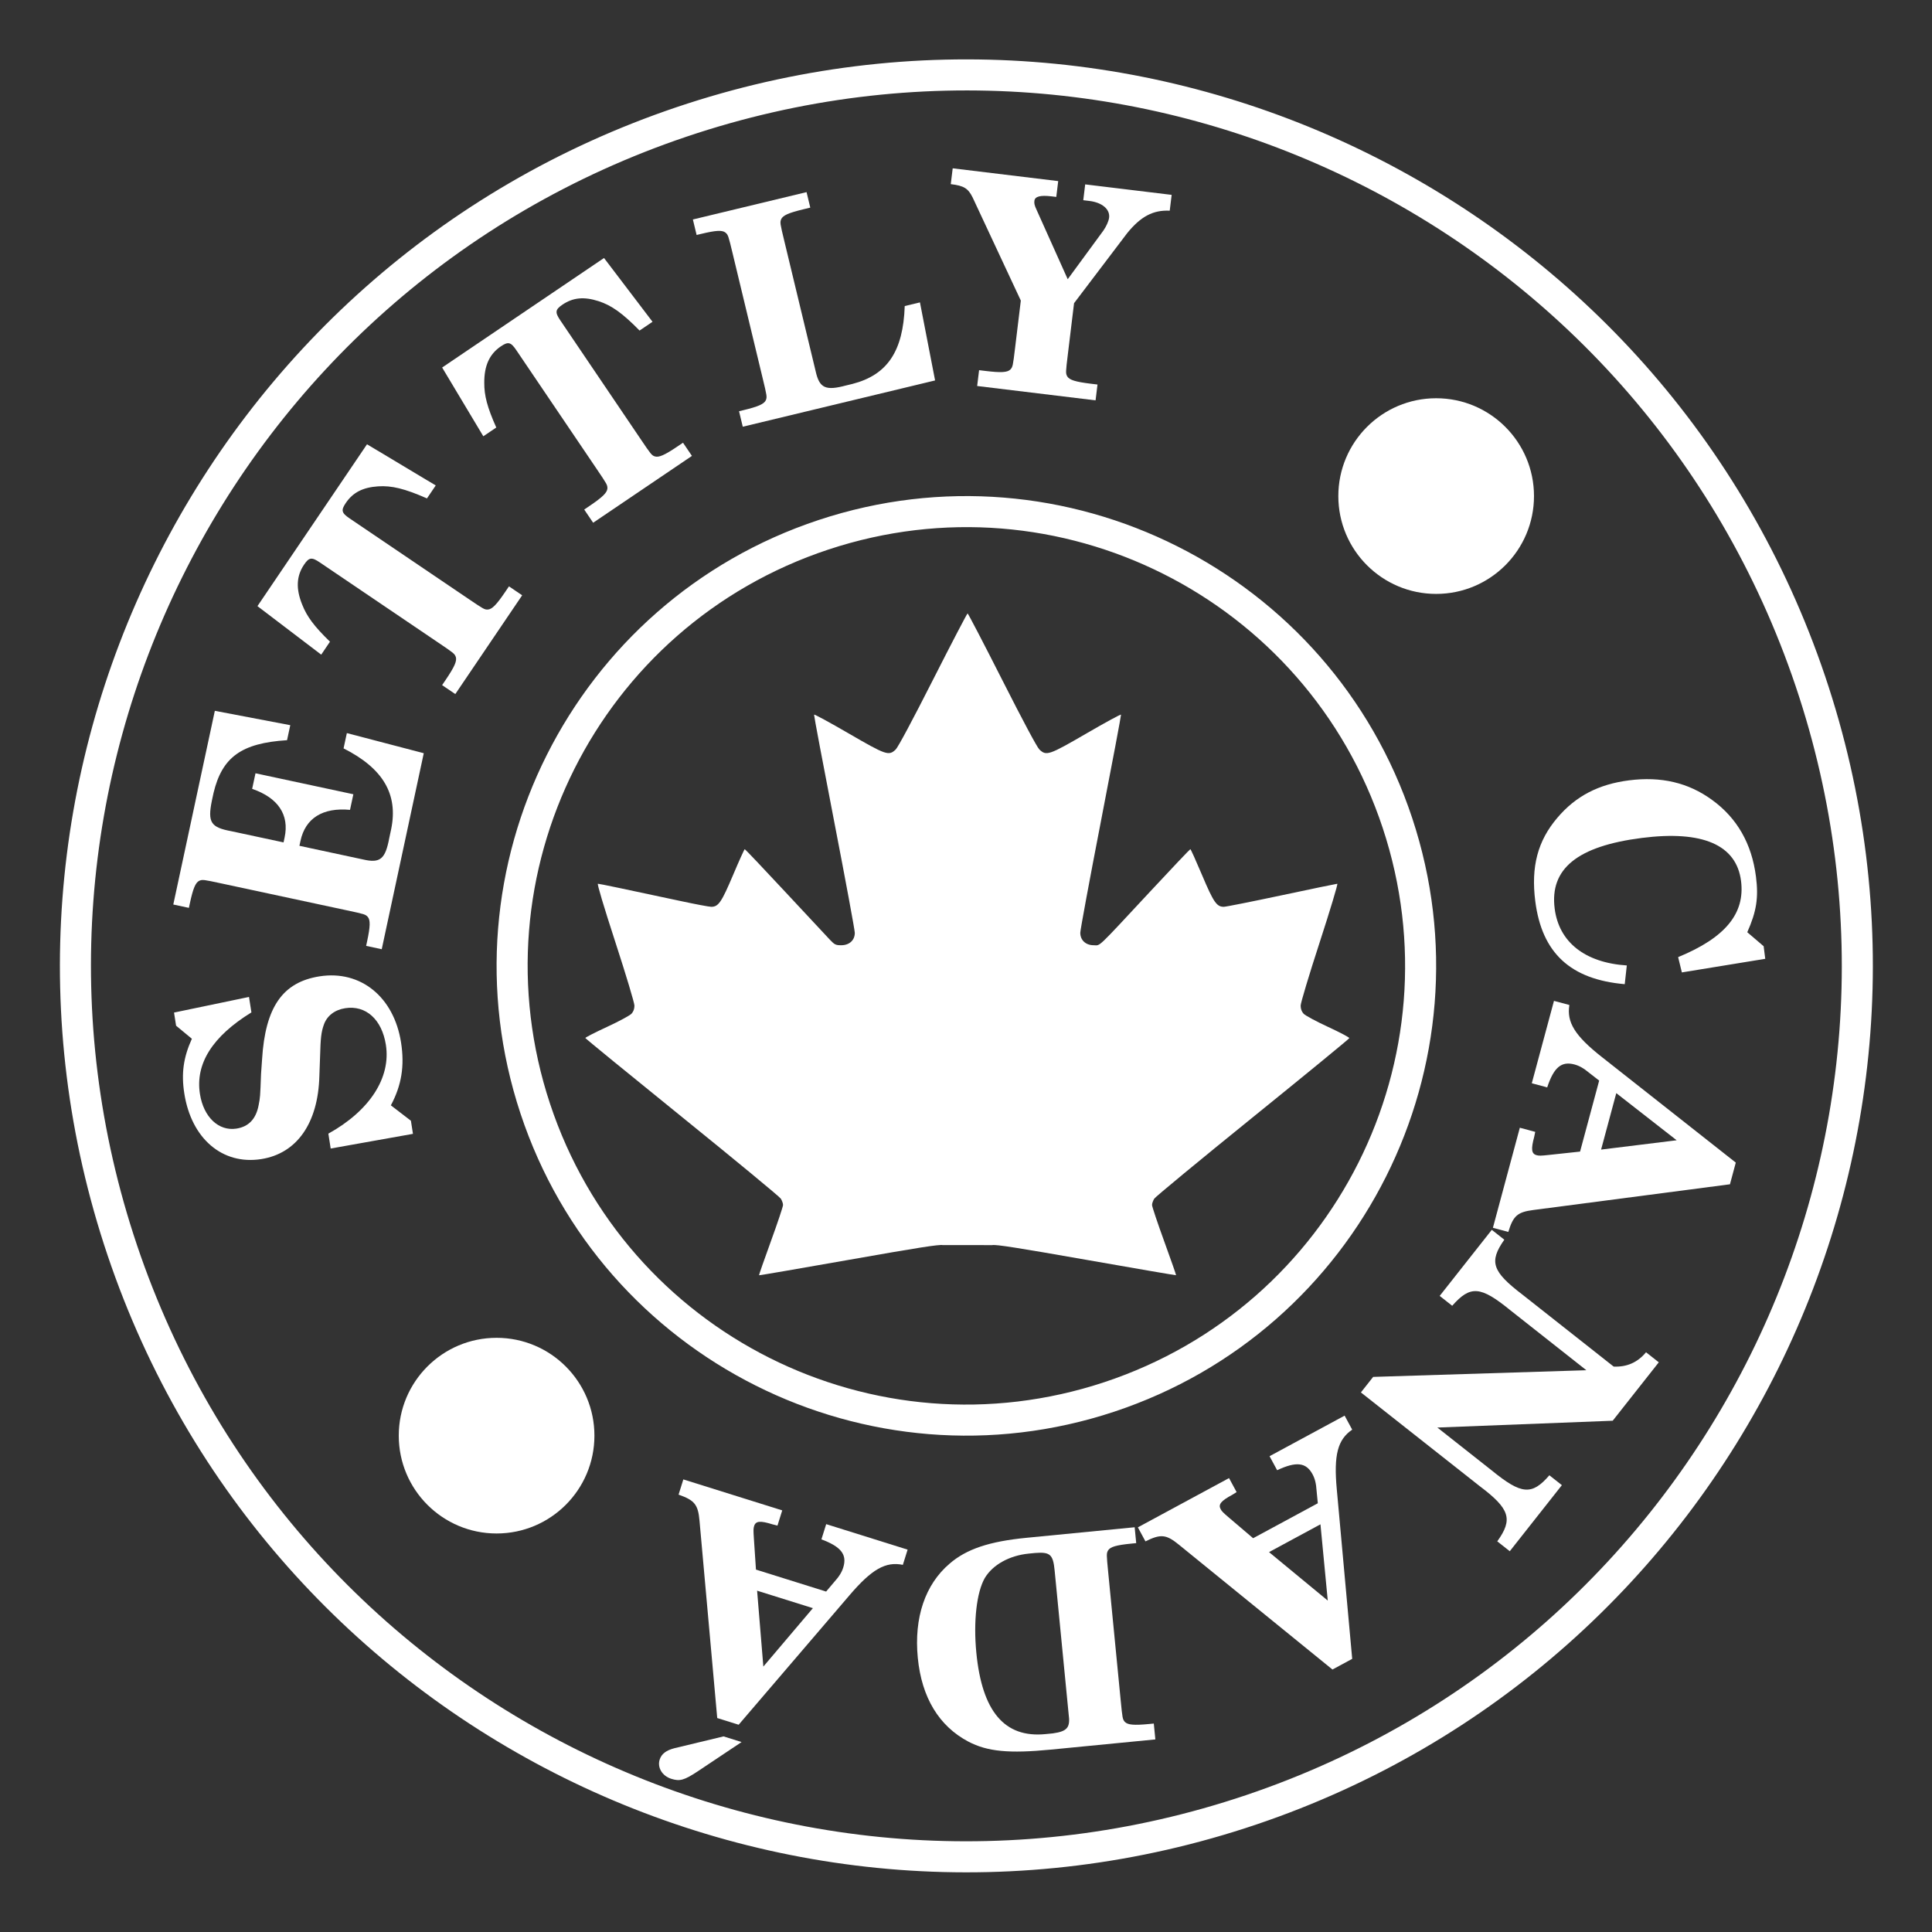
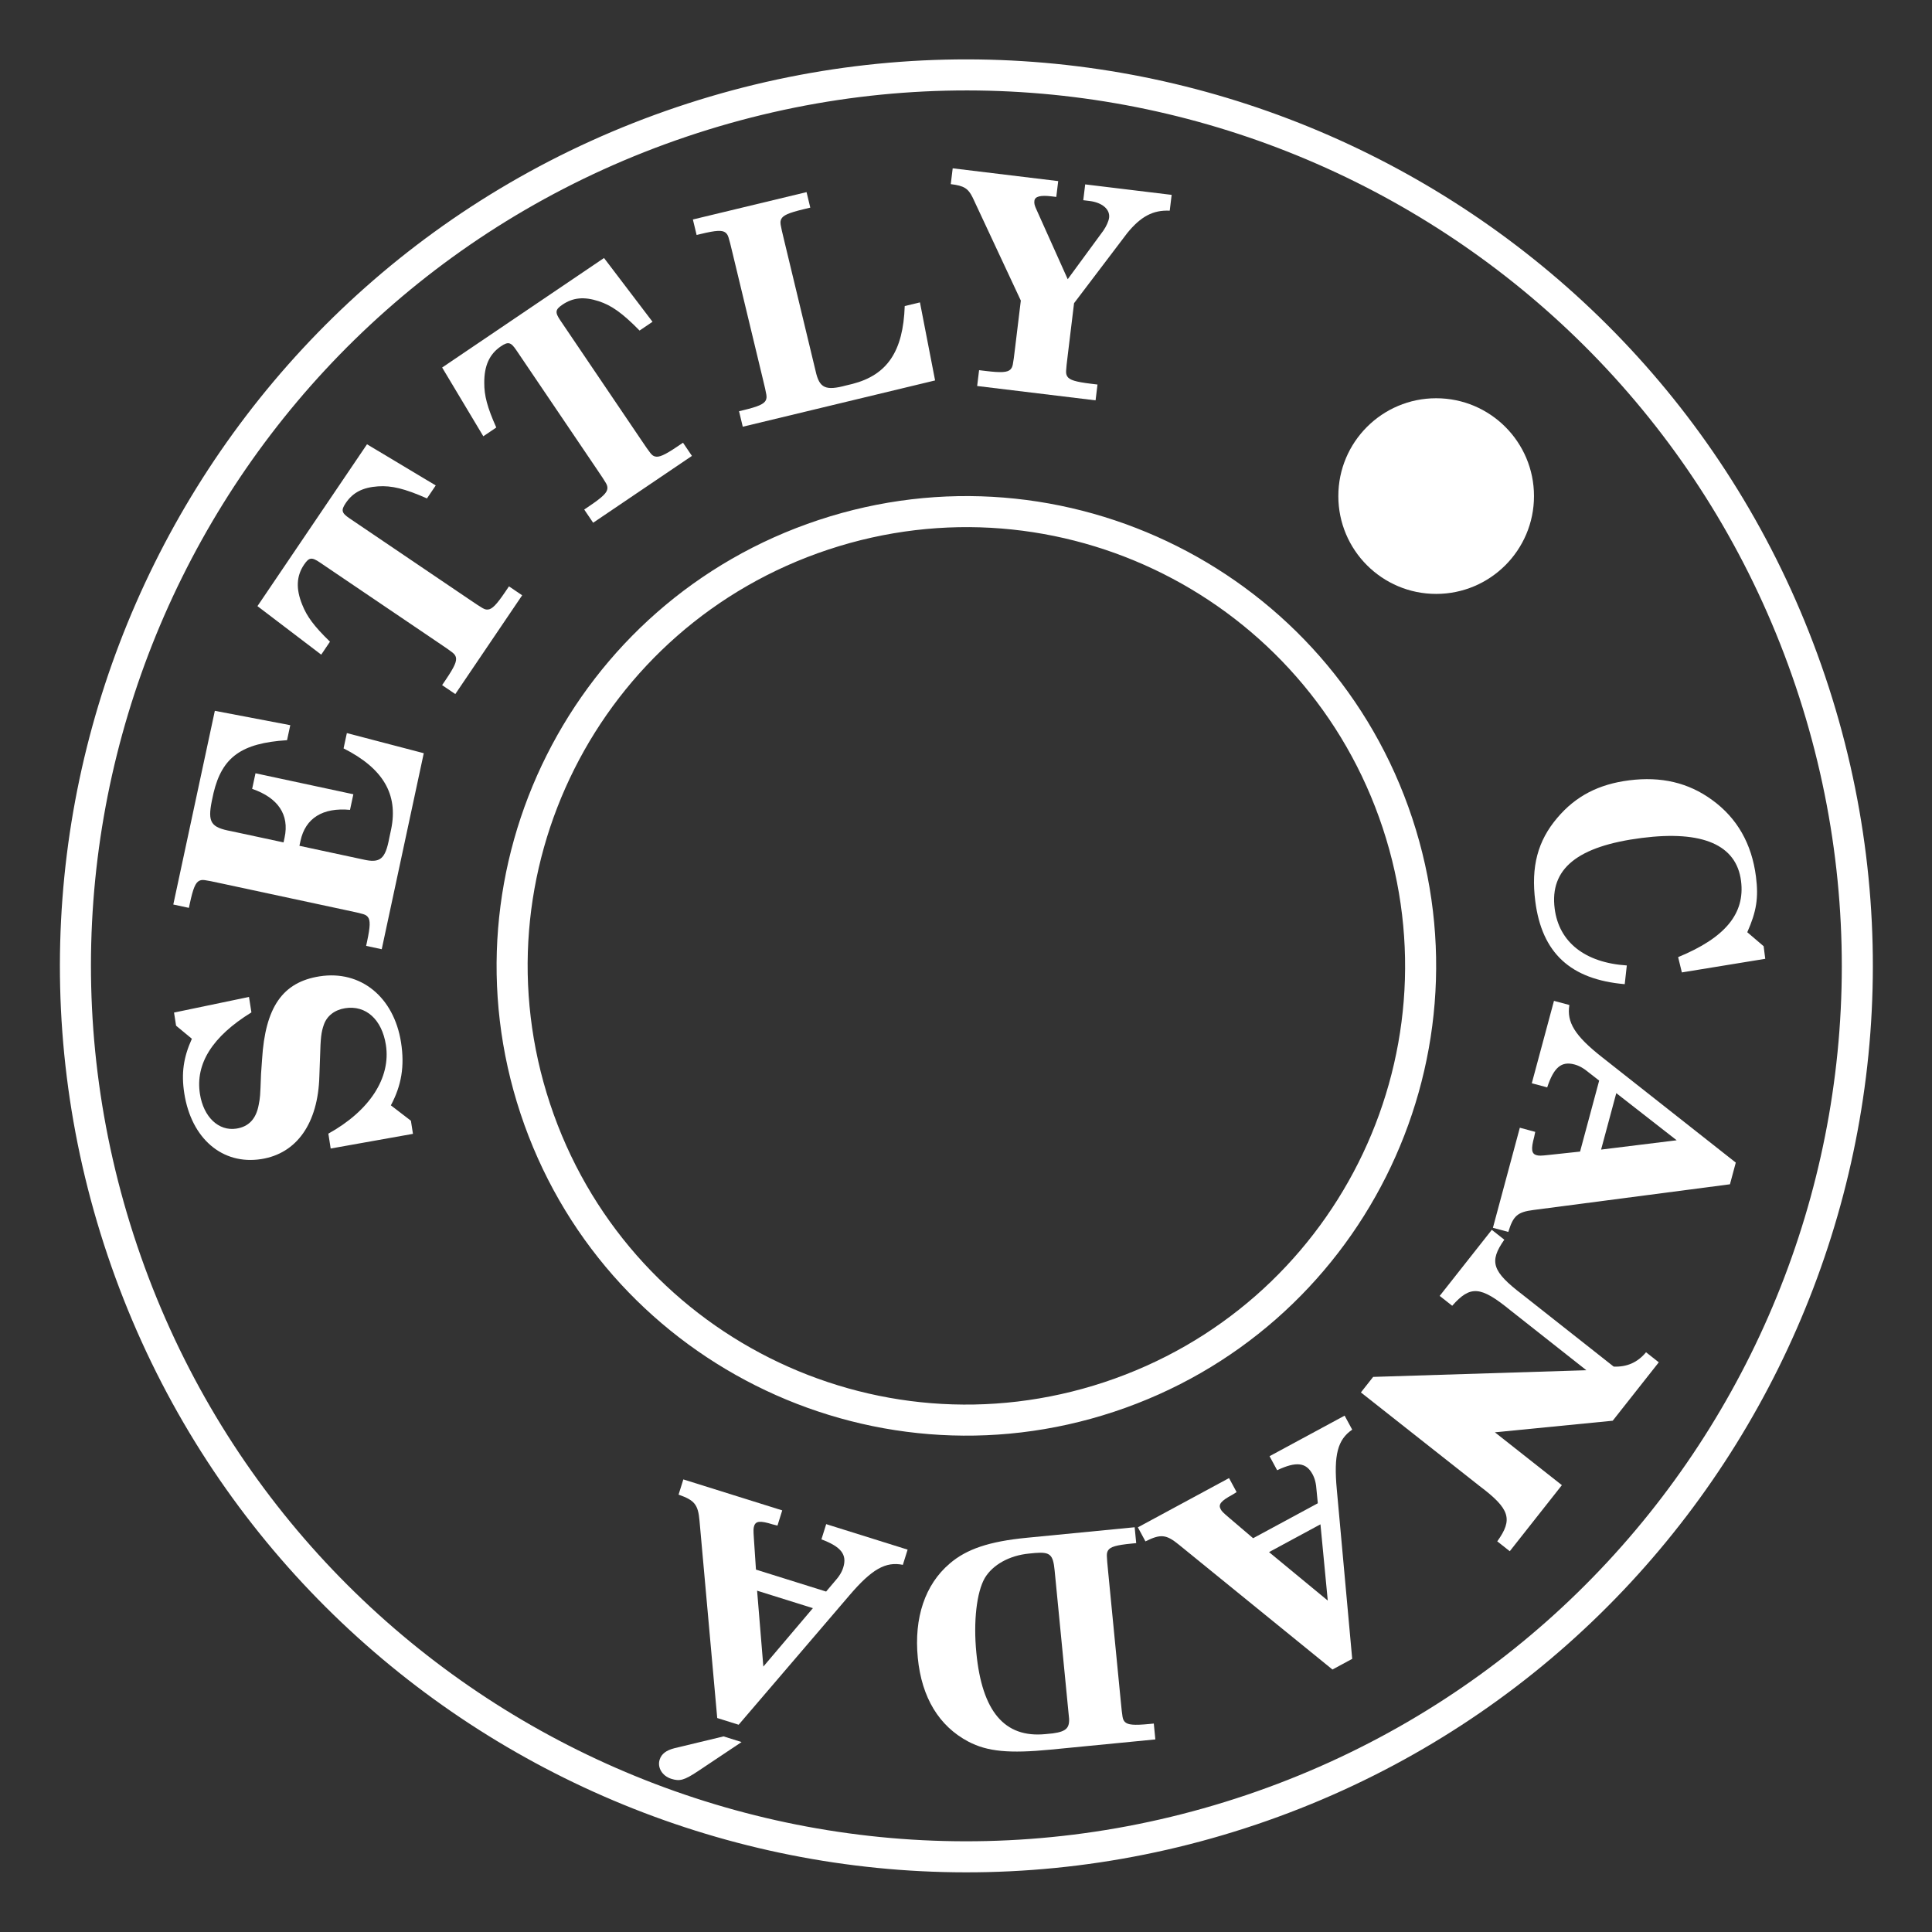
<svg xmlns="http://www.w3.org/2000/svg" xmlns:ns1="http://www.inkscape.org/namespaces/inkscape" xmlns:ns2="http://sodipodi.sourceforge.net/DTD/sodipodi-0.dtd" width="1024" height="1024" viewBox="0 0 270.933 270.933" version="1.1" id="svg3167" ns1:export-filename="bitmap.png" ns1:export-xdpi="96" ns1:export-ydpi="96">
  <rect x="0" y="0" width="270.933" height="270.933" fill="#333333" stroke="none" />
  <ns2:namedview id="namedview3169" pagecolor="#ffffff" bordercolor="#000000" borderopacity="0.25" ns1:showpageshadow="2" ns1:pageopacity="0.0" ns1:pagecheckerboard="0" ns1:deskcolor="#d1d1d1" ns1:document-units="mm" showgrid="false" />
  <defs id="defs3164" />
  <g ns1:label="Capa 1" ns1:groupmode="layer" id="layer1">
    <g id="g3110" transform="matrix(1.091,0,0,1.091,834.954,-123.111)" style="fill:#ffffff">
      <g aria-label="CANADÁ" transform="translate(-440.508,-93.931)" id="text236" style="font-weight:bold;font-size:37.949px;font-family:C059;-inkscape-font-specification:'C059, Bold';text-orientation:upright;fill:#ffffff;stroke-width:0.2;stroke-linecap:square;stop-color:#000000">
        <path d="m -97.902,330.017 -0.206,-1.619 -2.104,-1.798 c 1.189,-2.677 1.462,-4.433 1.117,-7.143 -0.538,-4.216 -2.415,-7.535 -5.659,-9.875 -3.037,-2.214 -6.546,-3.029 -10.649,-2.506 -3.915,0.499 -6.858,2.022 -9.219,4.81 -2.53,2.962 -3.406,6.288 -2.84,10.73 0.85,6.663 4.534,10.057 11.498,10.661 l 0.267,-2.406 c -5.362,-0.349 -8.72,-2.981 -9.272,-7.31 -0.653,-5.12 2.917,-8.023 11.199,-9.08 7.83,-0.999 12.165,0.897 12.756,5.527 0.533,4.179 -2.015,7.296 -8.086,9.792 l 0.48,1.966 z" id="path2981" style="fill:#ffffff" />
        <path d="m -101.689,356.211 -17.184,-13.545 c -3.504,-2.751 -4.568,-4.491 -4.207,-6.712 l -1.979,-0.532 -2.85,10.591 1.979,0.532 c 0.847,-2.562 1.819,-3.401 3.505,-2.948 0.623,0.168 1.17,0.472 1.941,1.112 l 1.235,0.961 -2.455,9.125 -3.966,0.426 c -1.135,0.127 -1.328,0.114 -1.621,0.035 -0.66,-0.177 -0.741,-0.75 -0.308,-2.362 l 0.131,-0.633 -1.979,-0.532 -3.461,12.863 1.979,0.532 c 0.635,-2.069 1.16,-2.557 3.236,-2.823 l 25.255,-3.304 z m -7.598,-2.87 -9.715,1.198 1.952,-7.256 z" id="path2978" style="fill:#ffffff" />
-         <path d="m -117.509,389.39 5.923,-7.508 -1.639,-1.293 c -1.087,1.317 -2.476,1.914 -4.16,1.842 l -11.739,-9.26 c -3.891,-2.972 -4.308,-4.22 -2.318,-7.049 l -1.609,-1.269 -6.698,8.492 1.609,1.269 c 2.335,-2.653 3.645,-2.538 7.442,0.553 l 9.803,7.732 -27.406,0.858 -1.575,1.996 15.255,12.033 c 3.914,2.942 4.314,4.273 2.271,7.108 l 1.609,1.269 6.698,-8.492 -1.609,-1.269 c -2.258,2.617 -3.598,2.478 -7.395,-0.613 l -7.002,-5.523 z" id="path2975" style="fill:#ffffff" />
+         <path d="m -117.509,389.39 5.923,-7.508 -1.639,-1.293 c -1.087,1.317 -2.476,1.914 -4.16,1.842 l -11.739,-9.26 c -3.891,-2.972 -4.308,-4.22 -2.318,-7.049 l -1.609,-1.269 -6.698,8.492 1.609,1.269 c 2.335,-2.653 3.645,-2.538 7.442,0.553 l 9.803,7.732 -27.406,0.858 -1.575,1.996 15.255,12.033 c 3.914,2.942 4.314,4.273 2.271,7.108 l 1.609,1.269 6.698,-8.492 -1.609,-1.269 l -7.002,-5.523 z" id="path2975" style="fill:#ffffff" />
        <path d="m -150.994,419.999 -1.981,-21.79 c -0.412,-4.436 0.12,-6.405 1.981,-7.67 l -0.974,-1.803 -9.649,5.213 0.974,1.803 c 2.443,-1.147 3.72,-1.018 4.55,0.518 0.307,0.568 0.462,1.174 0.527,2.174 l 0.151,1.557 -8.314,4.491 -3.036,-2.587 c -0.872,-0.736 -0.996,-0.885 -1.14,-1.152 -0.325,-0.601 0.035,-1.054 1.504,-1.847 l 0.55,-0.34 -0.974,-1.803 -11.719,6.331 0.974,1.803 c 1.939,-0.961 2.654,-0.916 4.275,0.408 l 19.764,16.065 z m -3.141,-7.491 -7.55,-6.23 6.611,-3.571 z" id="path2972" style="fill:#ffffff" />
        <path d="m -178.956,403.083 -13.899,1.355 c -4.759,0.464 -7.714,1.438 -9.894,3.329 -3.133,2.669 -4.586,6.929 -4.082,12.104 0.497,5.099 2.723,8.771 6.502,10.767 2.451,1.286 5.26,1.546 10.586,1.027 l 13.446,-1.311 -0.199,-2.04 -0.567,0.055 c -2.002,0.195 -2.772,0.118 -3.152,-0.265 -0.301,-0.352 -0.312,-0.465 -0.541,-2.807 l -1.598,-16.392 c -0.228,-2.342 -0.239,-2.455 -0.012,-2.859 0.299,-0.449 1.04,-0.673 3.042,-0.868 l 0.567,-0.055 z m -12.794,3.306 c 1.93,-0.15 2.307,0.195 2.506,2.234 l 1.801,18.47 c 0.245,1.73 -0.164,2.227 -2.045,2.487 l -0.944,0.092 c -5.25,0.512 -8.138,-2.905 -8.874,-10.459 -0.394,-4.041 0.042,-7.782 1.085,-9.6 1.016,-1.7 3.149,-2.9 5.68,-3.146 z" id="path2969" style="fill:#ffffff" />
        <path d="m -229.859,428.467 14.23,-16.621 c 2.89,-3.39 4.673,-4.383 6.877,-3.931 l 0.612,-1.956 -10.466,-3.277 -0.612,1.956 c 2.526,0.95 3.325,1.955 2.803,3.621 -0.193,0.616 -0.519,1.15 -1.19,1.894 l -1.01,1.195 -9.018,-2.823 -0.265,-3.98 c -0.081,-1.139 -0.06,-1.331 0.03,-1.621 0.204,-0.652 0.779,-0.71 2.373,-0.212 l 0.627,0.157 0.612,-1.956 -12.712,-3.98 -0.612,1.956 c 2.042,0.719 2.508,1.262 2.69,3.347 l 2.278,25.368 z m 3.175,-7.476 -0.803,-9.755 7.171,2.245 z m -2.799,9.701 -2.318,-0.726 -6.321,1.52 c -1.039,0.271 -1.655,0.715 -1.893,1.475 -0.317,1.014 0.339,2.094 1.497,2.457 1.086,0.34 1.648,0.198 3.403,-0.963 z" id="path2966" style="fill:#ffffff" />
      </g>
      <g aria-label="SETTLY" id="text236-6" style="font-weight:bold;font-size:37.949px;font-family:C059;-inkscape-font-specification:'C059, Bold';text-orientation:upright;fill:#ffffff;stroke-width:0.2;stroke-linecap:square;stop-color:#000000" transform="translate(-440.508,-93.931)">
        <path d="m -302.433,336.926 0.264,1.687 2.03,1.68 c -1.084,2.398 -1.379,4.441 -0.974,7.028 0.909,5.811 4.9,9.22 9.887,8.44 4.574,-0.716 7.308,-4.601 7.474,-10.657 l 0.086,-2.395 c 0.069,-2.507 0.144,-3.249 0.491,-4.225 0.398,-1.138 1.391,-1.908 2.741,-2.119 2.662,-0.417 4.721,1.451 5.232,4.712 0.663,4.237 -2.093,8.471 -7.394,11.413 l 0.299,1.912 10.575,-1.886 -0.264,-1.687 -2.576,-1.978 c 1.367,-2.557 1.784,-5.042 1.309,-8.079 -0.915,-5.849 -5.186,-9.329 -10.472,-8.502 -4.762,0.745 -6.984,3.974 -7.393,10.683 l -0.131,1.864 c -0.111,2.975 -0.111,2.975 -0.301,3.965 -0.33,1.819 -1.288,2.814 -2.863,3.06 -2.287,0.358 -4.228,-1.489 -4.691,-4.451 -0.61,-3.899 1.608,-7.396 6.617,-10.485 l -0.311,-1.987 z" id="path2999" style="fill:#ffffff" />
        <path d="m -297.188,298.14 -5.339,24.898 2.004,0.43 0.119,-0.557 c 0.422,-1.967 0.729,-2.677 1.209,-2.923 0.427,-0.18 0.538,-0.156 2.839,0.337 l 16.104,3.453 c 2.301,0.493 2.412,0.517 2.727,0.857 0.337,0.421 0.326,1.195 -0.096,3.162 l -0.119,0.557 2.004,0.43 5.403,-25.195 -9.886,-2.586 -0.422,1.967 c 5.078,2.564 7.041,5.896 6.116,10.393 l -0.239,1.113 c -0.507,2.725 -1.169,3.281 -3.351,2.775 l -8.2,-1.759 0.135,-0.631 c 0.629,-2.931 2.866,-4.315 6.367,-3.991 l 0.43,-2.004 -12.579,-2.697 -0.43,2.004 c 3.326,1.14 4.8,3.319 4.171,6.25 l -0.135,0.631 -6.716,-1.44 c -2.613,-0.483 -3.058,-1.122 -2.507,-3.875 l 0.223,-1.039 c 1.106,-4.614 3.587,-6.411 9.45,-6.784 l 0.414,-1.929 z" id="path2996" style="fill:#ffffff" />
        <path d="m -277.628,263.88 -14.083,20.804 8.197,6.236 1.127,-1.666 c -2.049,-1.983 -2.977,-3.252 -3.566,-4.751 -0.828,-2.027 -0.763,-3.679 0.236,-5.156 0.638,-0.943 0.986,-0.982 2.023,-0.28 l 15.273,10.339 c 1.948,1.319 2.043,1.383 2.208,1.815 0.154,0.517 -0.146,1.23 -1.294,2.927 l -0.468,0.691 1.697,1.149 8.594,-12.696 -1.697,-1.149 -0.468,0.691 c -1.149,1.697 -1.7,2.24 -2.237,2.289 -0.432,0.029 -0.589,-0.078 -2.506,-1.375 l -15.273,-10.339 c -1.037,-0.702 -1.129,-1.039 -0.491,-1.982 0.915,-1.351 2.182,-2.005 4.152,-2.139 1.727,-0.114 3.387,0.277 6.283,1.55 l 1.127,-1.666 z" id="path2993" style="fill:#ffffff" />
        <path d="m -247.163,239.936 -20.807,14.078 5.292,8.837 1.666,-1.127 c -1.165,-2.602 -1.554,-4.126 -1.544,-5.736 -0.015,-2.189 0.659,-3.699 2.136,-4.698 0.943,-0.638 1.28,-0.546 1.982,0.492 l 10.335,15.276 c 1.318,1.949 1.382,2.043 1.375,2.506 -0.049,0.537 -0.593,1.088 -2.29,2.237 l -0.691,0.468 1.148,1.697 12.698,-8.591 -1.148,-1.697 -0.691,0.468 c -1.697,1.148 -2.411,1.448 -2.928,1.294 -0.411,-0.134 -0.518,-0.291 -1.815,-2.208 L -252.782,247.953 c -0.702,-1.037 -0.662,-1.385 0.281,-2.023 1.352,-0.914 2.772,-1.05 4.649,-0.442 1.646,0.536 3.042,1.516 5.257,3.774 l 1.666,-1.127 z" id="path2990" style="fill:#ffffff" />
        <path d="m -208.511,246.112 c -0.198,5.825 -2.241,8.853 -6.724,10.011 l -0.775,0.186 c -2.676,0.722 -3.464,0.365 -3.951,-1.82 l -4.023,-16.714 c -0.551,-2.288 -0.577,-2.398 -0.408,-2.829 0.234,-0.486 0.9,-0.802 2.929,-1.29 l 0.812,-0.195 -0.48,-1.992 -14.611,3.517 0.48,1.992 0.553,-0.133 c 1.992,-0.48 2.729,-0.501 3.159,-0.175 0.347,0.307 0.374,0.417 0.924,2.705 l 3.845,15.976 c 0.559,2.324 0.586,2.435 0.417,2.866 -0.234,0.486 -0.937,0.811 -2.892,1.282 l -0.553,0.133 0.48,1.992 24.72,-5.95 -1.946,-10.031 z" id="path2987" style="fill:#ffffff" />
        <path d="m -187.561,242.662 -3.973,-8.853 c -0.304,-0.648 -0.352,-0.884 -0.31,-1.223 0.069,-0.565 0.779,-0.747 2.21,-0.573 l 0.603,0.073 0.247,-2.034 -13.562,-1.644 -0.247,2.034 c 1.695,0.206 2.228,0.538 2.812,1.717 l 6.192,13.251 -0.735,6.065 c -0.283,2.336 -0.297,2.449 -0.606,2.794 -0.389,0.373 -1.161,0.433 -3.195,0.186 l -0.829,-0.1 -0.247,2.034 15.22,1.845 0.247,-2.034 -0.829,-0.1 c -2.034,-0.247 -2.77,-0.489 -3.058,-0.944 -0.218,-0.409 -0.204,-0.522 0.079,-2.857 l 0.795,-6.555 6.825,-8.997 c 1.752,-2.158 3.345,-2.997 5.473,-2.892 l 0.247,-2.034 -11.114,-1.347 -0.247,2.034 0.791,0.096 c 1.658,0.201 2.659,1.087 2.531,2.142 -0.055,0.452 -0.368,1.14 -0.738,1.669 z" id="path2984" style="fill:#ffffff" />
      </g>
      <path style="color:#000000;fill:#ffffff;stroke-linecap:square;-inkscape-stroke:none" d="m -660.084,179.682 c -31.629,10.48 -48.801,44.672 -38.321,76.301 10.48,31.629 44.671,48.799 76.3,38.319 31.629,-10.48 48.8,-44.67 38.319,-76.298 -10.48,-31.629 -44.67,-48.802 -76.299,-38.321 z m 1.258,3.797 c 29.577,-9.8 61.443,6.206 71.244,35.782 9.8,29.577 -6.204,61.443 -35.781,71.243 -29.577,9.8 -61.445,-6.203 -71.245,-35.78 -9.8,-29.577 6.205,-61.445 35.782,-71.246 z" id="path3002" />
      <path style="color:#000000;fill:#ffffff;stroke-linecap:square;-inkscape-stroke:none" d="m -603.85,347.368 c 60.937,-20.562 93.693,-86.684 73.131,-147.62 -20.562,-60.937 -86.684,-93.693 -147.62,-73.131 -60.937,20.562 -93.693,86.684 -73.131,147.62 20.562,60.937 86.684,93.693 147.62,73.131 z m -1.279,-3.79 c -58.888,19.871 -122.68,-11.732 -142.551,-70.62 -19.871,-58.888 11.732,-122.68 70.62,-142.551 58.888,-19.871 122.68,11.732 142.551,70.62 19.871,58.888 -11.732,122.68 -70.62,142.551 z" id="path3005" />
-       <path style="fill:#ffffff;stroke-width:0.165" d="m -644.119,272.885 c -0.46,-0.104 -3.19,0.324 -12.087,1.895 -6.321,1.116 -11.514,2.008 -11.54,1.982 -0.026,-0.026 0.658,-1.987 1.519,-4.357 0.862,-2.37 1.566,-4.475 1.566,-4.678 -5e-4,-0.202 -0.13,-0.569 -0.288,-0.816 -0.158,-0.246 -5.869,-4.964 -12.691,-10.483 -6.822,-5.519 -12.417,-10.092 -12.433,-10.162 -0.016,-0.07 1.231,-0.709 2.77,-1.421 1.54,-0.712 2.966,-1.481 3.17,-1.709 0.245,-0.274 0.371,-0.625 0.371,-1.033 0,-0.349 -1.065,-3.894 -2.447,-8.142 -1.513,-4.653 -2.371,-7.524 -2.248,-7.524 0.191,0 3.295,0.649 10.672,2.23 1.883,0.404 3.638,0.734 3.898,0.734 0.919,0 1.32,-0.586 2.805,-4.096 0.77,-1.82 1.444,-3.31 1.497,-3.312 0.054,-0.001 2.388,2.459 5.187,5.467 2.799,3.008 5.392,5.787 5.761,6.175 0.607,0.638 0.747,0.706 1.454,0.706 1.04,0 1.745,-0.643 1.745,-1.593 1.4e-4,-0.347 -1.189,-6.769 -2.643,-14.273 -1.454,-7.503 -2.621,-13.703 -2.594,-13.777 0.027,-0.074 2.013,1.005 4.414,2.398 4.856,2.818 5.184,2.931 6.074,2.091 0.299,-0.283 2.106,-3.658 4.803,-8.975 2.378,-4.687 4.378,-8.522 4.444,-8.522 0.066,0 2.063,3.835 4.437,8.522 2.709,5.349 4.495,8.691 4.797,8.975 0.895,0.843 1.219,0.732 6.075,-2.088 2.4,-1.394 4.386,-2.474 4.413,-2.4 0.027,0.074 -1.14,6.267 -2.594,13.764 -1.454,7.497 -2.643,13.92 -2.643,14.273 0,0.955 0.7,1.605 1.727,1.605 0.906,0 0.232,0.642 7.317,-6.969 2.755,-2.96 5.052,-5.382 5.105,-5.381 0.053,1e-5 0.725,1.491 1.495,3.313 1.484,3.512 1.884,4.097 2.801,4.097 0.259,0 3.606,-0.667 7.439,-1.481 3.833,-0.815 7.051,-1.482 7.152,-1.482 0.101,-3.3e-4 -0.913,3.368 -2.264,7.524 -1.382,4.248 -2.447,7.793 -2.447,8.142 0,0.408 0.126,0.759 0.371,1.033 0.204,0.228 1.619,0.992 3.144,1.697 1.526,0.705 2.759,1.356 2.74,1.447 -0.019,0.09 -5.602,4.669 -12.408,10.174 -6.805,5.505 -12.503,10.211 -12.661,10.457 -0.158,0.246 -0.288,0.613 -0.288,0.815 -4.9e-4,0.202 0.704,2.307 1.566,4.678 0.862,2.37 1.547,4.329 1.523,4.352 -0.024,0.023 -5.218,-0.868 -11.544,-1.981 -8.858,-1.558 -11.636,-1.993 -12.091,-1.89 0,0 -4.189,0.004 -6.34,-8.2e-4 z" id="path3008" ns2:nodetypes="cssssssssssssssscsssssssssssssssssssssssssssssssssscc" />
      <circle style="fill:#ffffff;stroke:none;stroke-width:1.356;stroke-linecap:round;stroke-linejoin:round;stroke-dasharray:none;stroke-dashoffset:0;stop-color:#000000" id="path3062" cx="-580.71" cy="176.607" r="12.575" />
-       <circle style="fill:#ffffff;stroke:none;stroke-width:1.356;stroke-linecap:round;stroke-linejoin:round;stroke-dasharray:none;stroke-dashoffset:0;stop-color:#000000" id="path3062-0" cx="-701.48" cy="297.377" r="12.575" />
    </g>
  </g>
</svg>